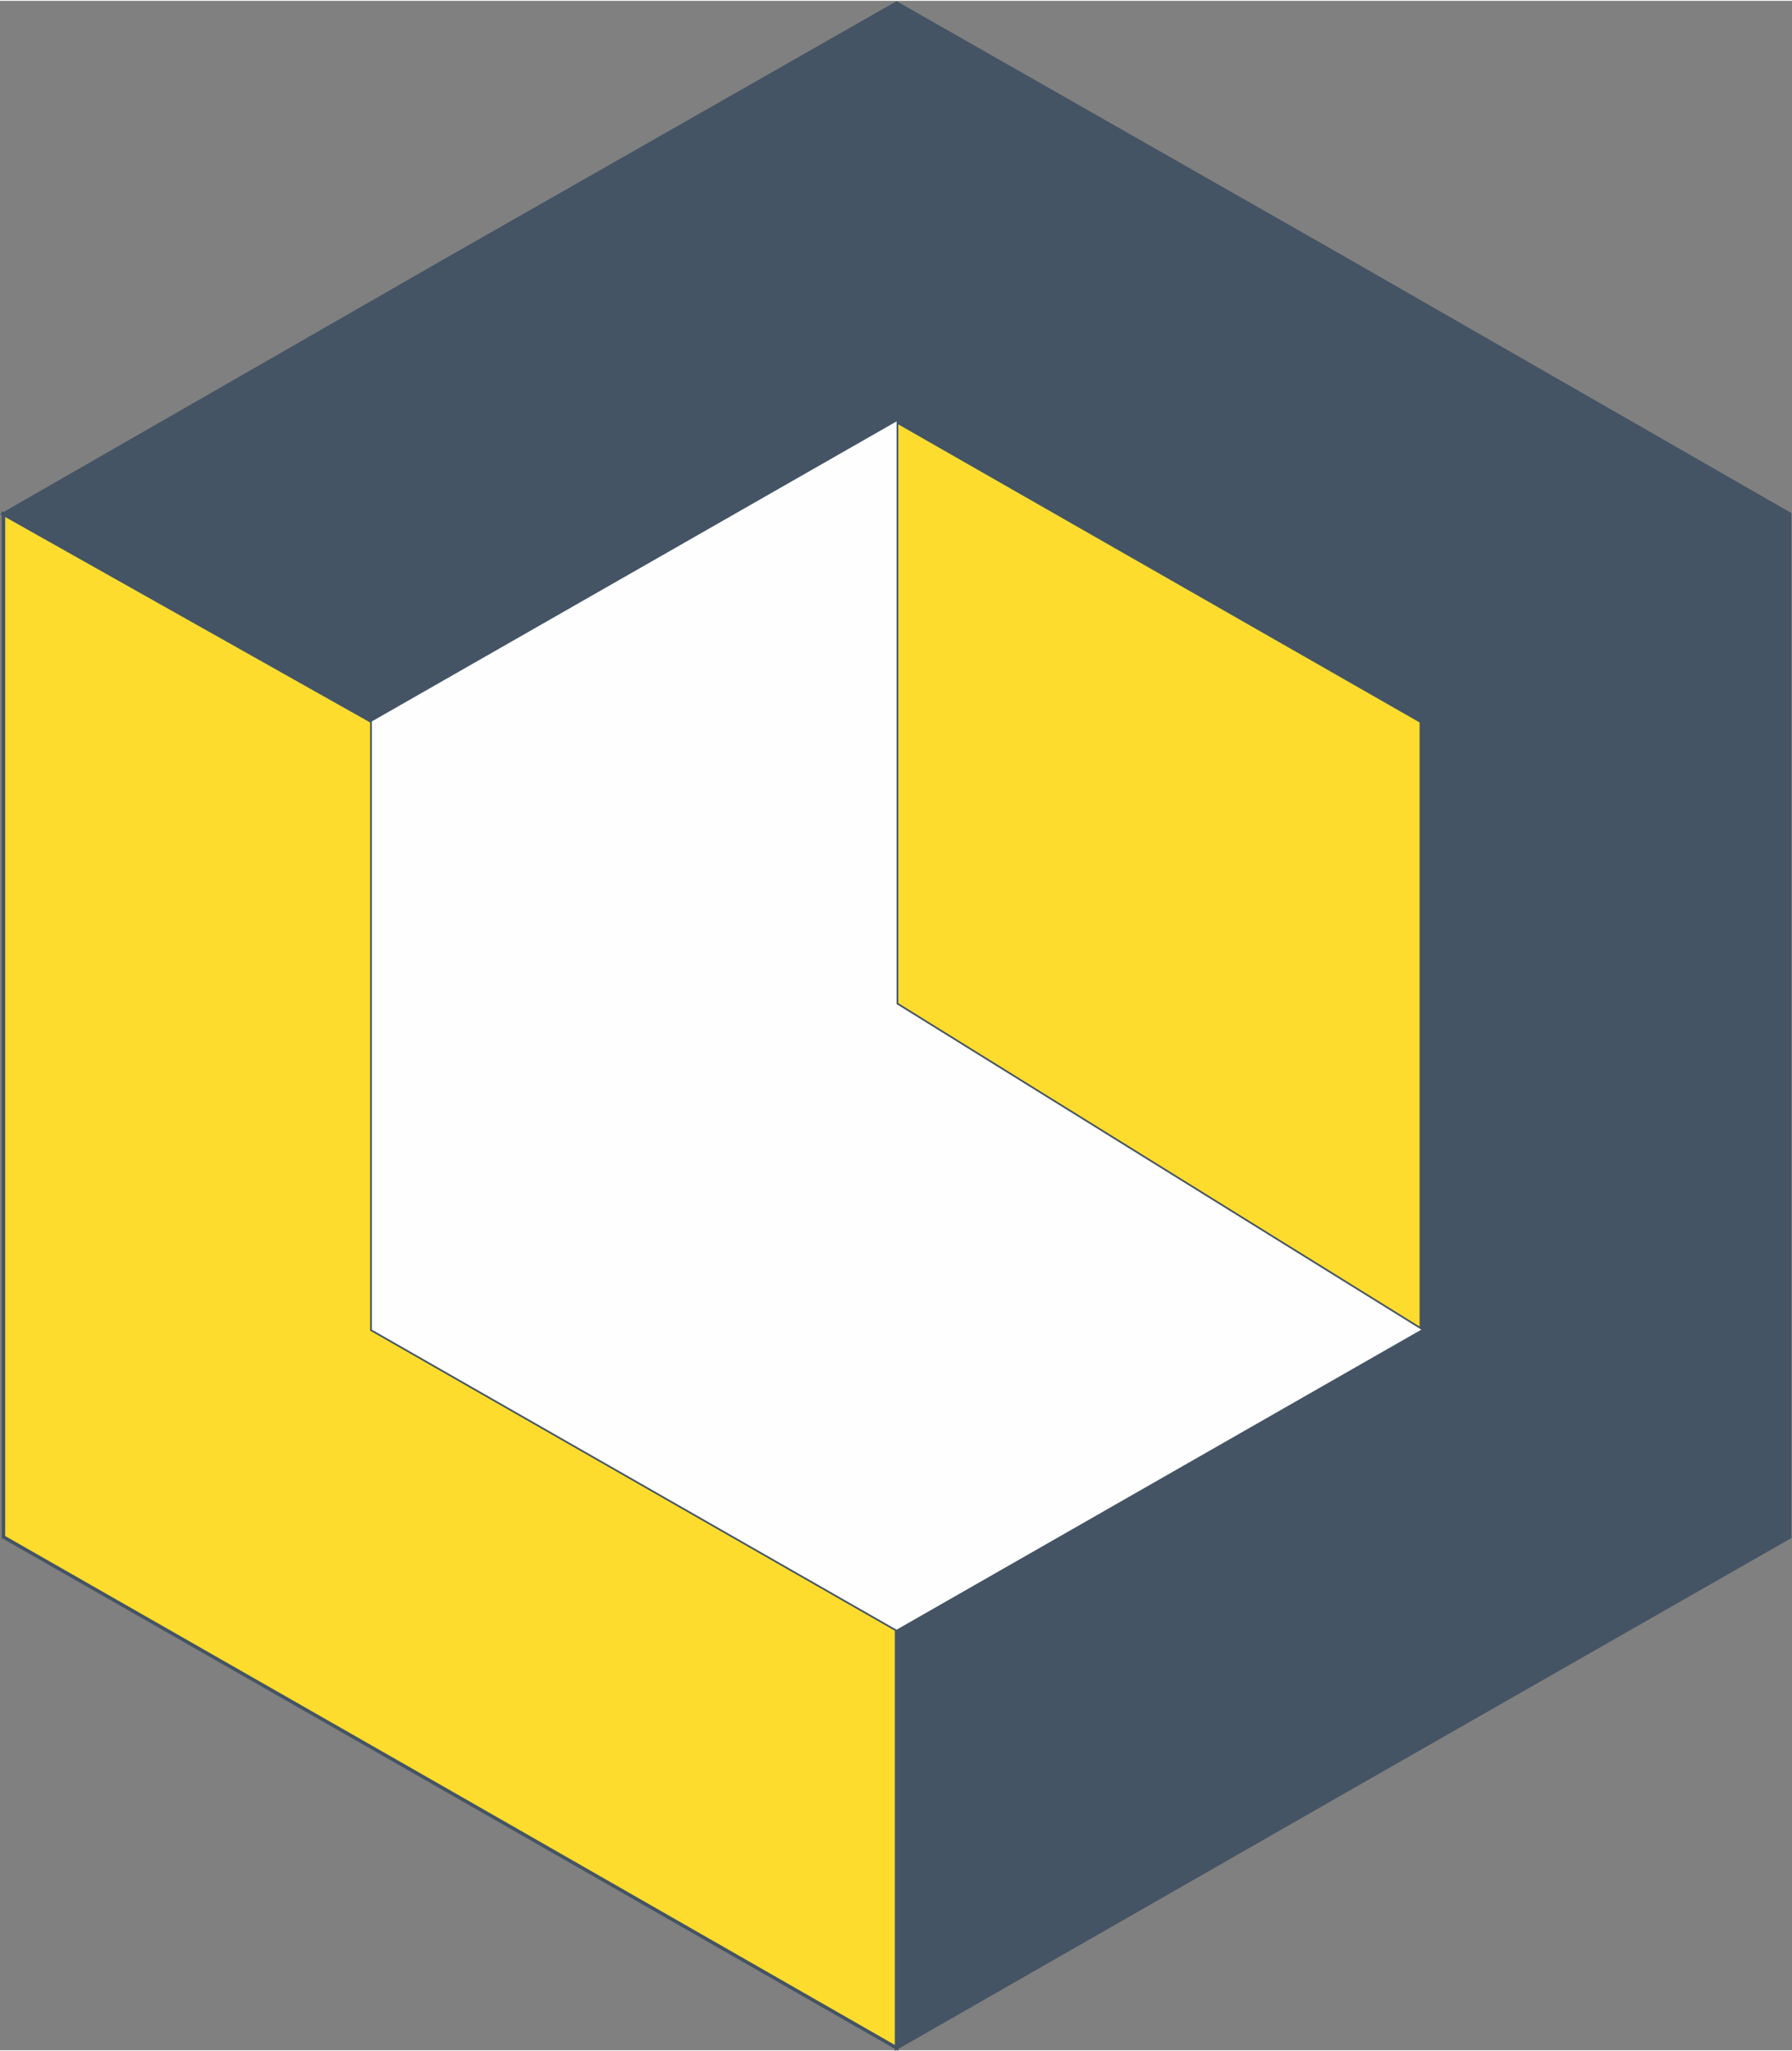
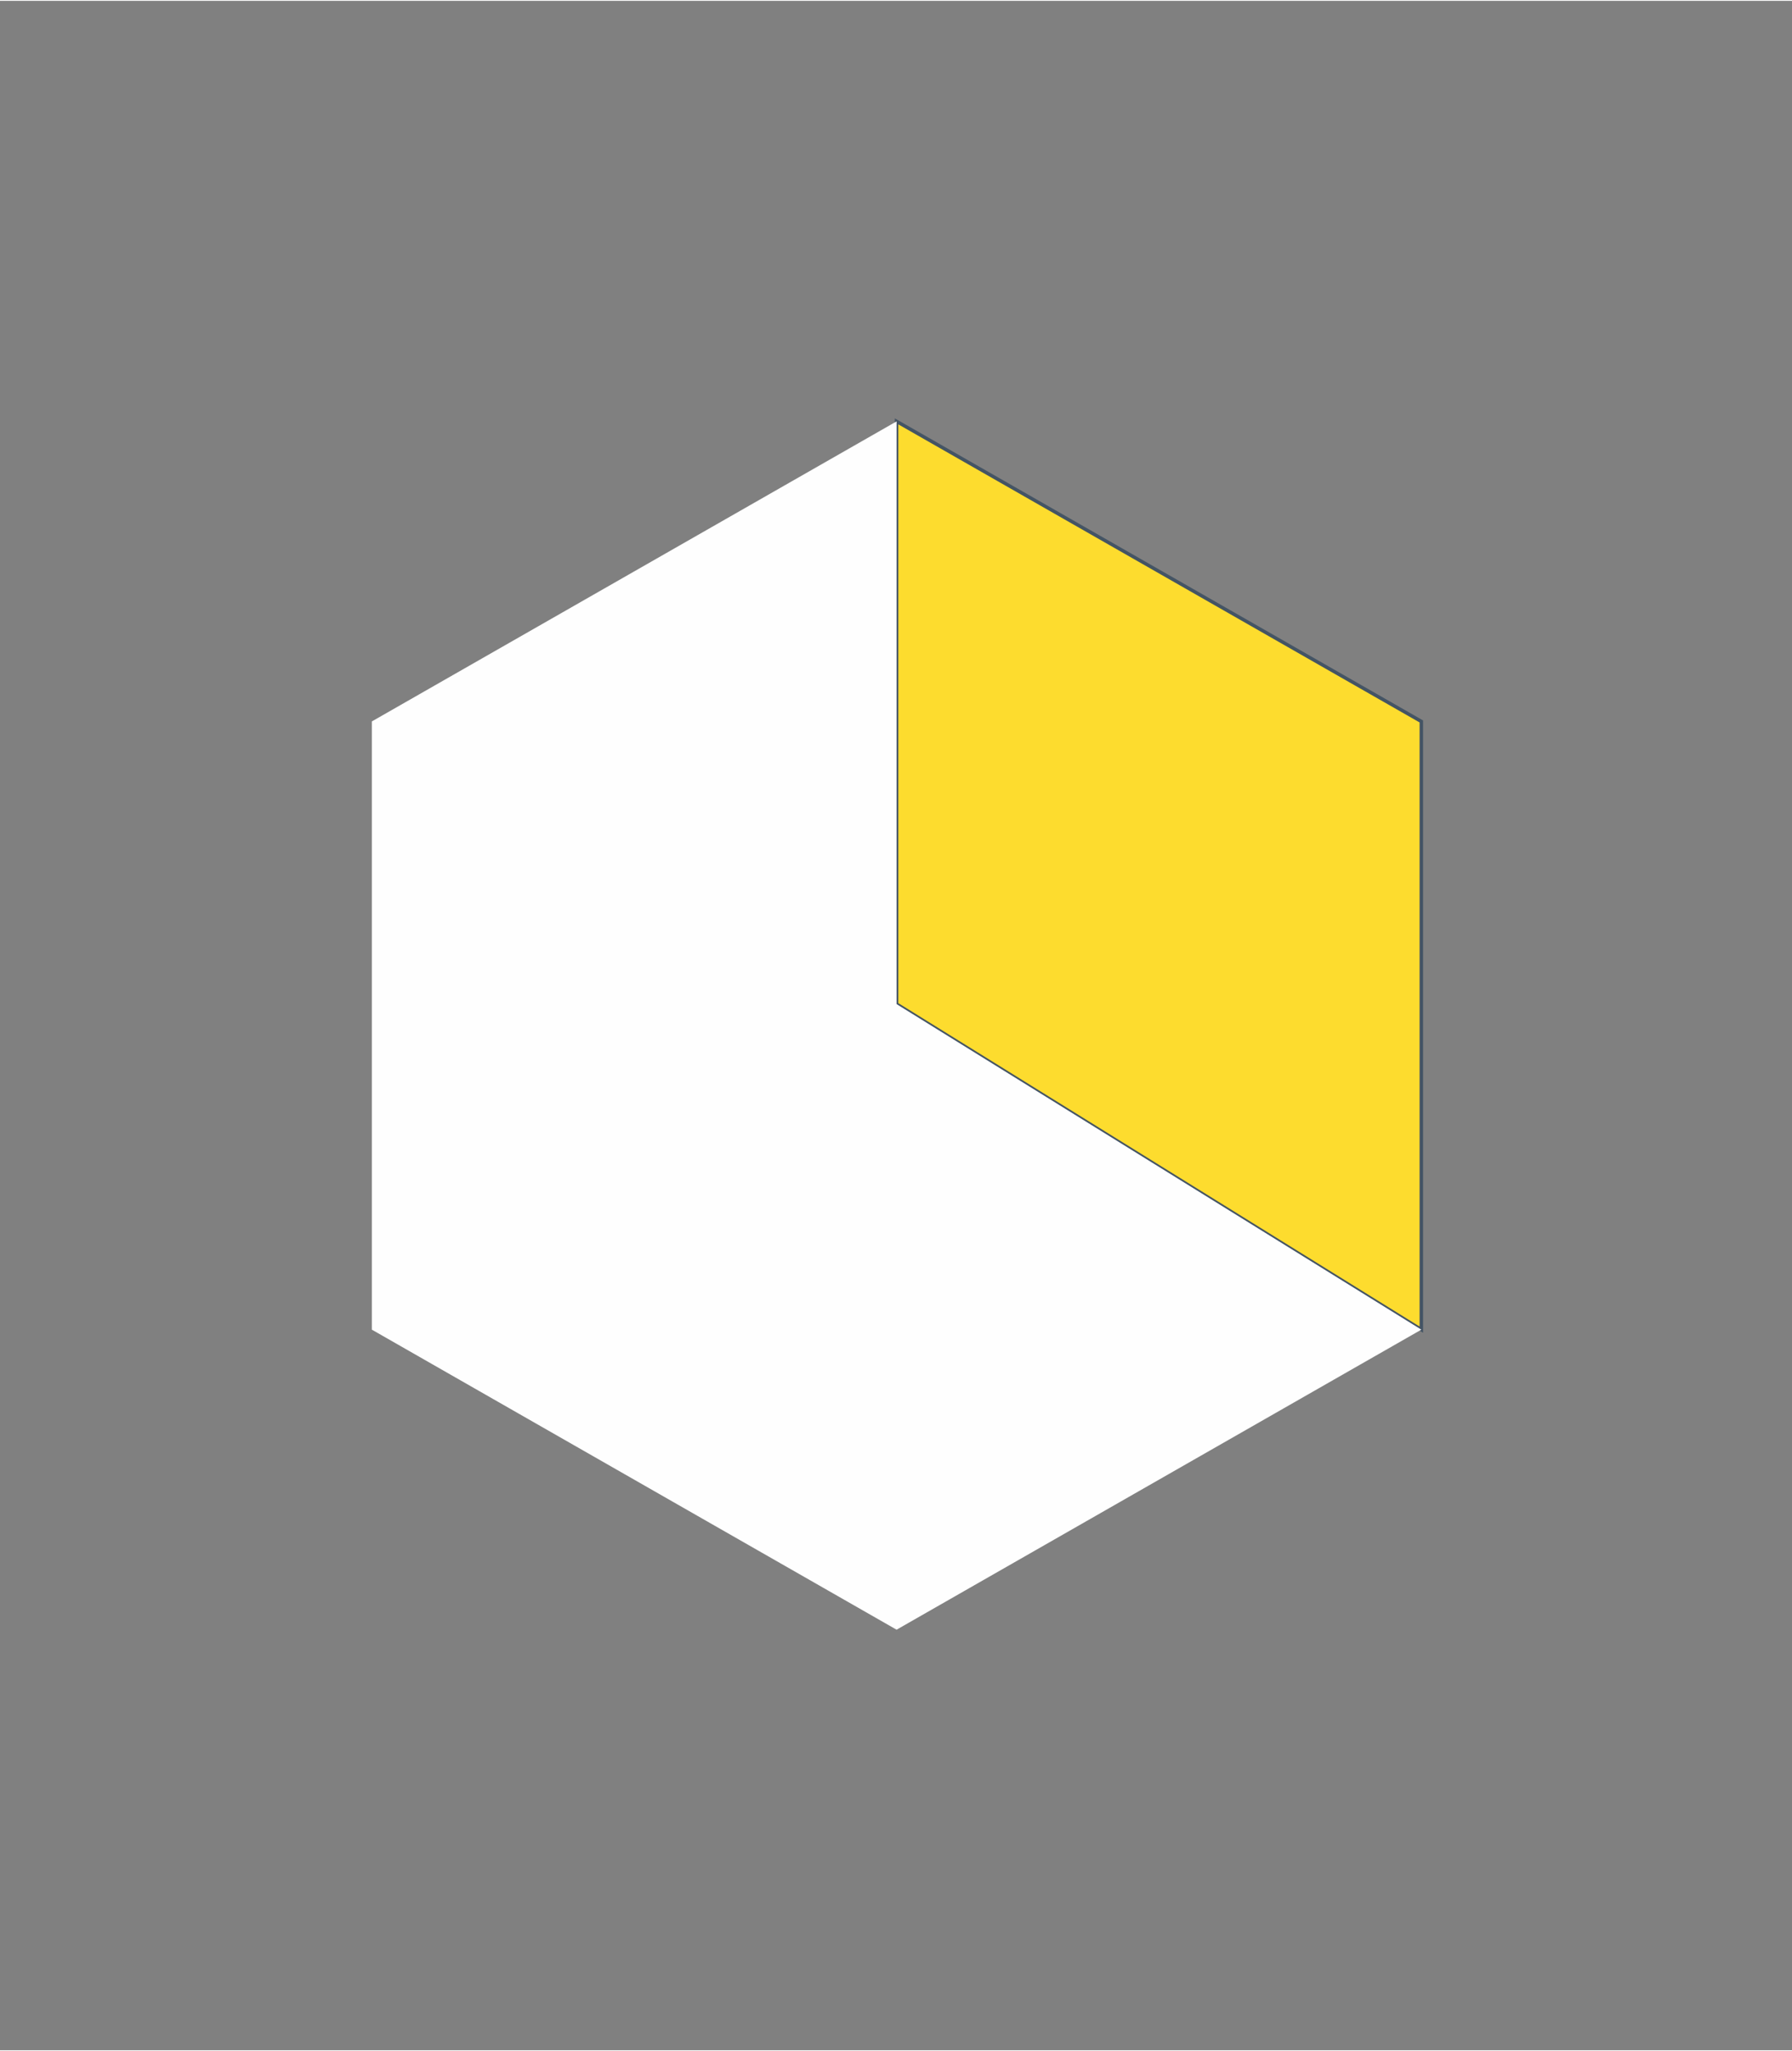
<svg xmlns="http://www.w3.org/2000/svg" xml:space="preserve" width="180px" height="206px" version="1.1" style="shape-rendering:geometricPrecision; text-rendering:geometricPrecision; image-rendering:optimizeQuality; fill-rule:evenodd; clip-rule:evenodd" viewBox="0 0 15470 17690">
  <rect x="0" y="0" width="15470" height="17690" fill="#808080" stroke="none" />
  <defs>
    <style type="text/css">
   
    .str0 {stroke:#445464;stroke-width:30;stroke-miterlimit:22.926}
    .fil2 {fill:#FEFEFE}
    .fil0 {fill:#445464}
    .fil1 {fill:#FDDC2E}
   
  </style>
  </defs>
  <g id="Слой_x0020_2">
    <g id="_2532343954128">
-       <polygon class="fil0 str0" points="7740,17670 11600,15460 15450,13260 15450,8840 15450,4430 11600,2220 7740,20 3880,2220 30,4430 3210,6220 7740,3630 12270,6220 12270,11470 7740,14060 " />
-       <polygon class="fil1 str0" points="7740,17670 3880,15460 30,13260 30,8840 30,4430 3210,6220 3210,11470 7740,14060 " />
      <polygon class="fil1 str0" points="12270,11470 12270,6220 7740,3630 7740,8660 " />
    </g>
    <polygon class="fil2" points="3210,11470 7740,14060 12270,11470 7740,8660 7740,3630 3210,6220 " />
  </g>
</svg>